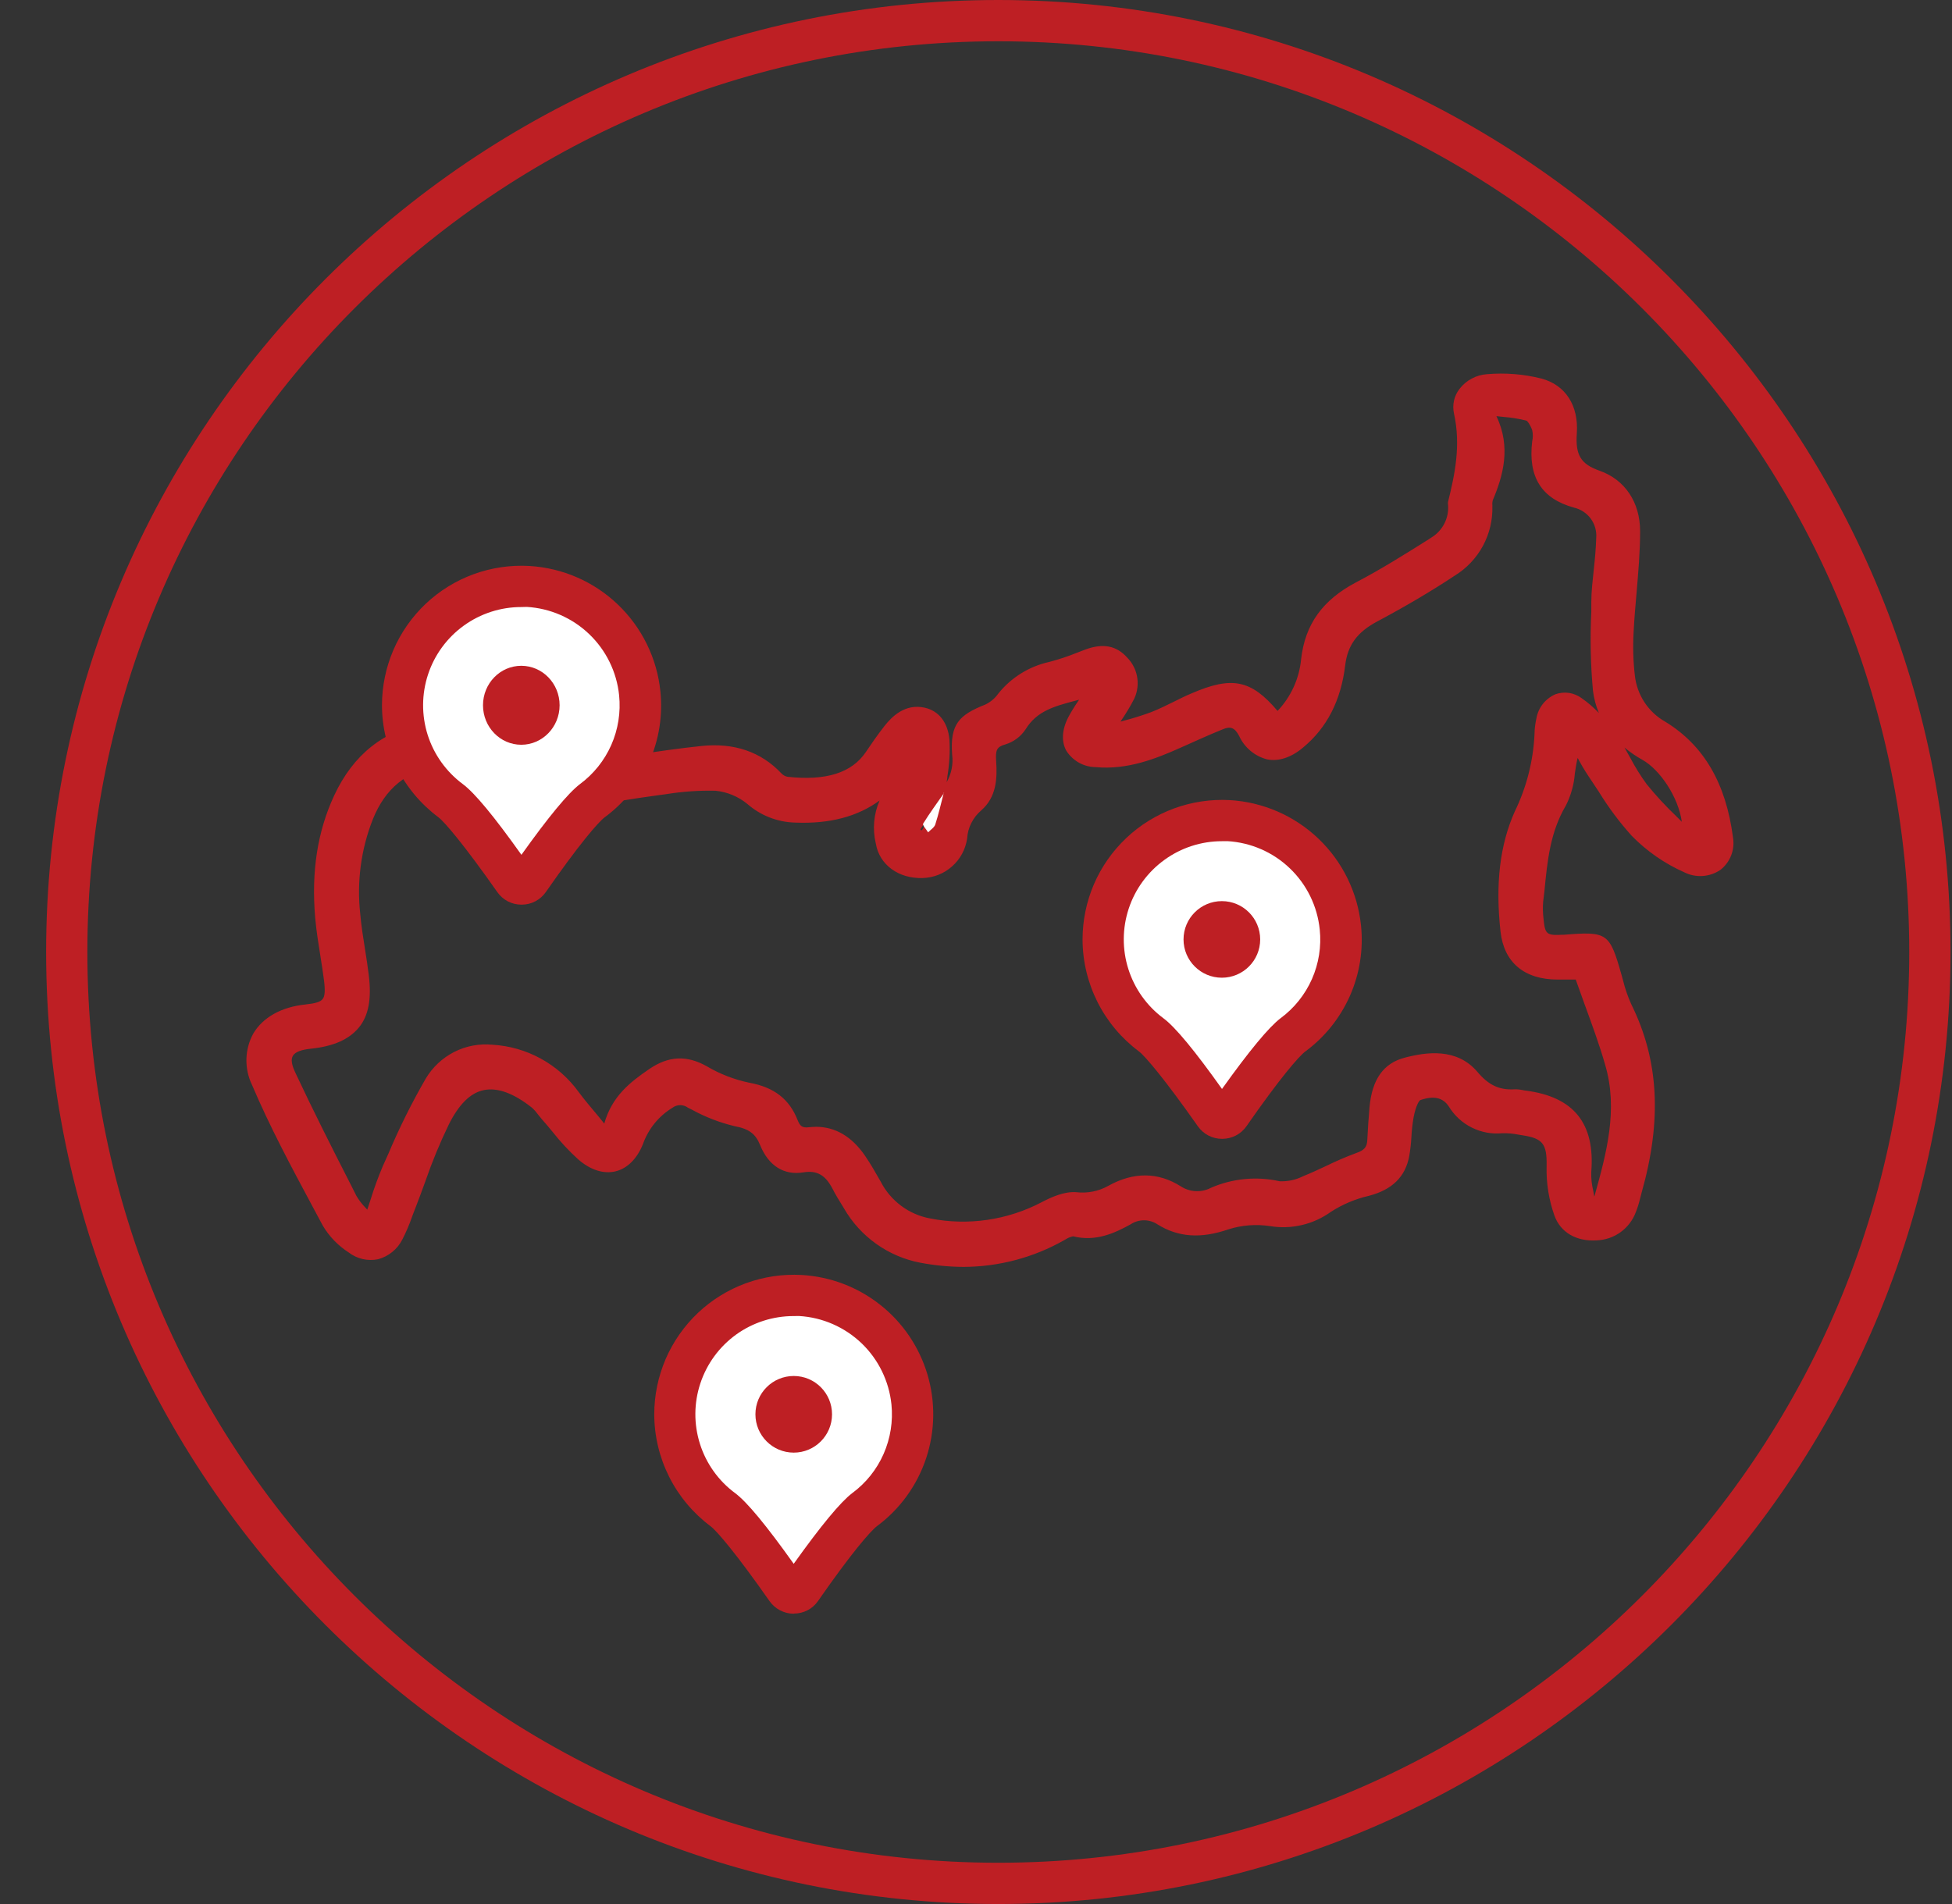
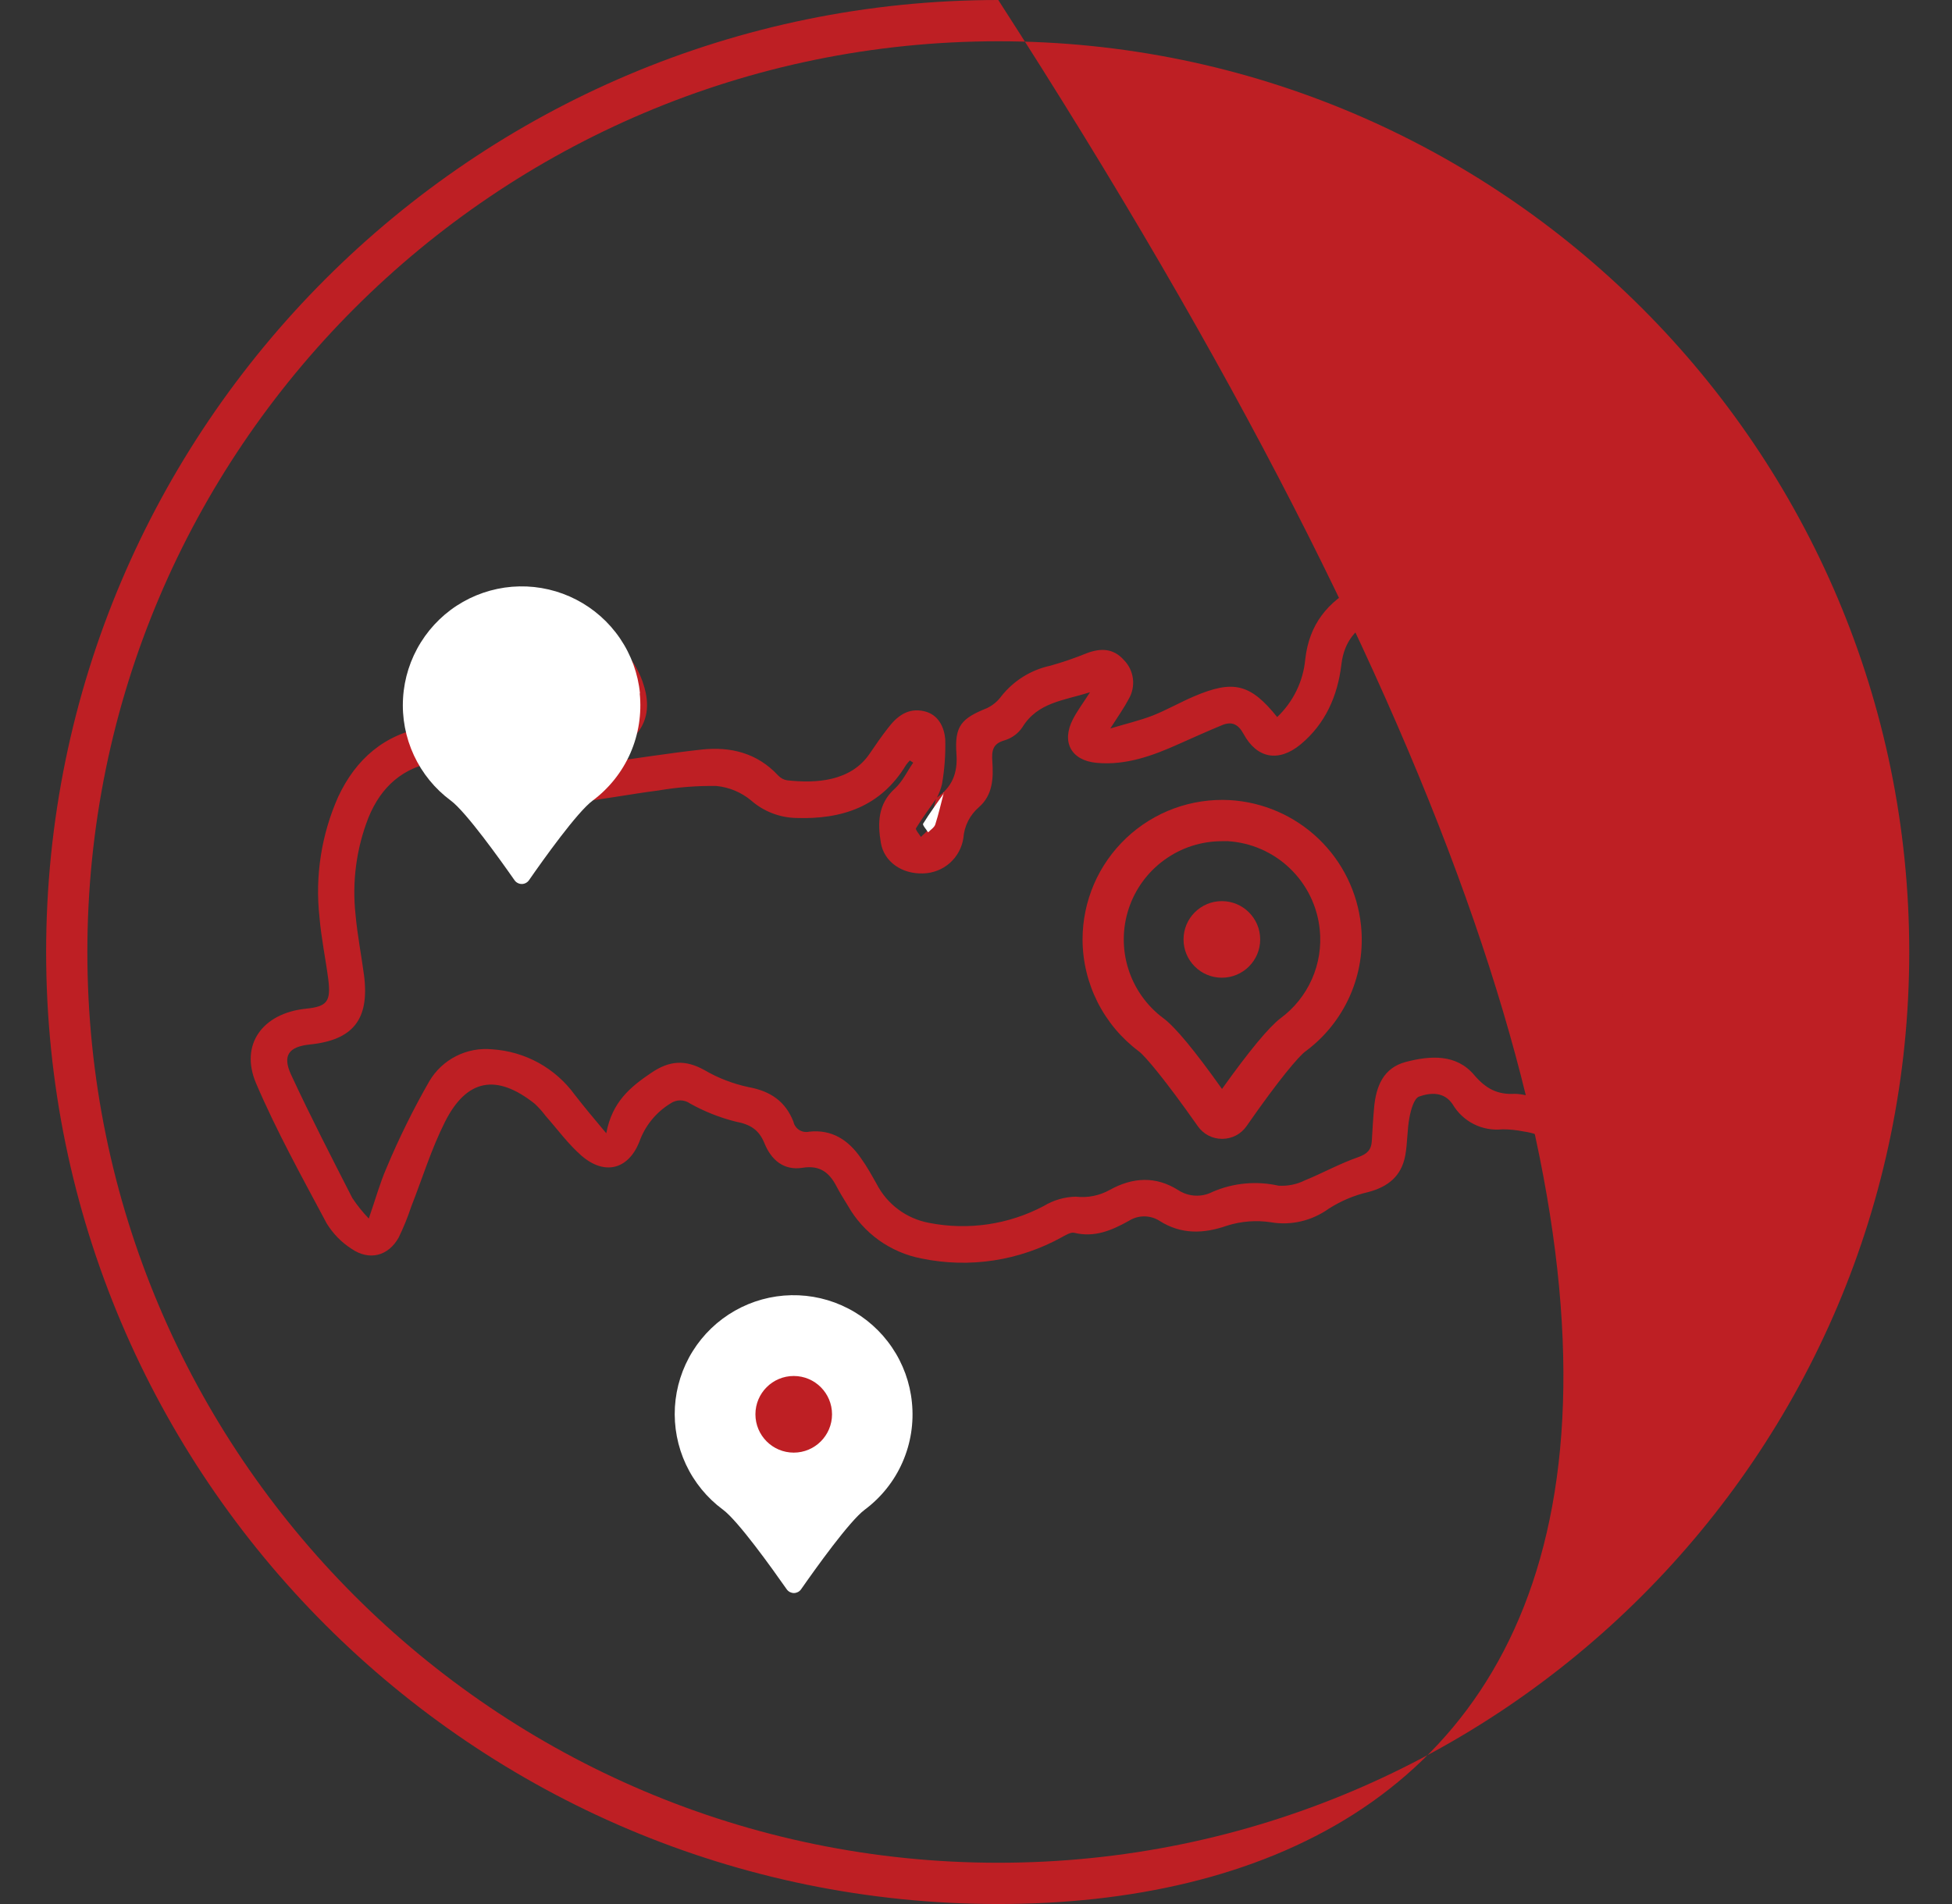
<svg xmlns="http://www.w3.org/2000/svg" width="41" height="40" viewBox="0 0 41 40" fill="none">
  <rect x="0" y="0" width="41" height="40" fill="#333333" stroke="none" />
  <g clip-path="url(#clip0_13918_17470)">
-     <path d="M20.968 40C9.941 40 0.969 31.028 0.969 19.999C0.969 8.971 9.941 0 20.968 0C31.995 0 40.969 8.972 40.969 19.999C40.969 31.026 31.997 40 20.968 40ZM20.968 0.867C10.419 0.867 1.835 9.45 1.835 19.999C1.835 30.549 10.419 39.133 20.968 39.133C31.517 39.133 40.102 30.55 40.102 19.999C40.102 9.449 31.519 0.867 20.968 0.867Z" fill="#BE1F24" />
+     <path d="M20.968 40C9.941 40 0.969 31.028 0.969 19.999C0.969 8.971 9.941 0 20.968 0C40.969 31.026 31.997 40 20.968 40ZM20.968 0.867C10.419 0.867 1.835 9.45 1.835 19.999C1.835 30.549 10.419 39.133 20.968 39.133C31.517 39.133 40.102 30.55 40.102 19.999C40.102 9.449 31.519 0.867 20.968 0.867Z" fill="#BE1F24" />
    <path d="M19.665 16.765C19.995 16.541 20.12 16.248 20.089 15.835C20.047 15.248 20.195 15.092 20.732 14.876C20.853 14.818 20.958 14.73 21.036 14.621C21.294 14.298 21.655 14.073 22.059 13.986C22.321 13.912 22.579 13.824 22.831 13.721C23.122 13.612 23.387 13.619 23.607 13.867C23.712 13.973 23.778 14.111 23.796 14.259C23.814 14.407 23.783 14.557 23.708 14.685C23.612 14.868 23.49 15.039 23.321 15.304C23.673 15.199 23.95 15.134 24.213 15.032C24.505 14.916 24.78 14.758 25.069 14.634C25.904 14.275 26.263 14.363 26.826 15.064C27.164 14.743 27.374 14.311 27.416 13.847C27.499 13.118 27.882 12.643 28.518 12.309C29.064 12.024 29.586 11.691 30.109 11.364C30.24 11.284 30.347 11.169 30.417 11.031C30.487 10.894 30.517 10.74 30.504 10.586C30.502 10.576 30.502 10.565 30.504 10.554C30.661 9.935 30.778 9.316 30.634 8.659C30.554 8.299 30.864 7.976 31.243 7.947C31.616 7.915 31.993 7.945 32.357 8.036C32.817 8.16 33.067 8.55 33.029 9.09C32.997 9.545 33.098 9.804 33.566 9.969C34.085 10.152 34.36 10.618 34.358 11.157C34.358 11.858 34.259 12.557 34.222 13.261C34.203 13.576 34.213 13.891 34.249 14.204C34.273 14.418 34.348 14.623 34.467 14.803C34.585 14.983 34.745 15.132 34.933 15.238C35.799 15.777 36.184 16.632 36.311 17.603C36.379 18.129 35.919 18.462 35.414 18.236C35.014 18.058 34.65 17.806 34.342 17.494C33.991 17.122 33.731 16.672 33.44 16.248C33.324 16.078 33.232 15.889 33.087 15.637C33.064 15.787 33.056 15.86 33.04 15.93C32.971 16.247 32.971 16.605 32.813 16.871C32.431 17.517 32.4 18.224 32.327 18.931C32.315 19.056 32.315 19.183 32.327 19.308C32.365 19.694 32.438 19.753 32.822 19.731H32.853C33.72 19.663 33.72 19.663 33.967 20.515C34.018 20.73 34.087 20.94 34.175 21.142C34.815 22.406 34.767 23.714 34.396 25.039C34.364 25.171 34.326 25.302 34.279 25.43C34.224 25.584 34.124 25.719 33.991 25.816C33.859 25.913 33.7 25.968 33.536 25.973C33.179 25.996 32.864 25.849 32.743 25.518C32.629 25.195 32.575 24.854 32.583 24.511C32.594 24.016 32.492 23.842 31.997 23.769C31.852 23.74 31.706 23.725 31.558 23.725C31.353 23.747 31.145 23.71 30.96 23.618C30.776 23.526 30.621 23.383 30.515 23.205C30.337 22.931 30.048 22.952 29.809 23.036C29.701 23.073 29.636 23.311 29.606 23.468C29.554 23.735 29.565 24.014 29.515 24.28C29.435 24.708 29.154 24.935 28.735 25.044C28.441 25.112 28.162 25.23 27.908 25.393C27.734 25.519 27.537 25.609 27.328 25.658C27.119 25.707 26.902 25.714 26.691 25.677C26.385 25.631 26.072 25.655 25.776 25.748C25.281 25.921 24.814 25.937 24.36 25.651C24.263 25.588 24.149 25.554 24.032 25.554C23.916 25.554 23.802 25.588 23.705 25.651C23.351 25.848 22.99 26.003 22.565 25.899C22.491 25.881 22.388 25.945 22.309 25.988C21.409 26.488 20.36 26.648 19.353 26.438C19.03 26.376 18.725 26.244 18.458 26.053C18.192 25.861 17.97 25.614 17.808 25.328C17.726 25.195 17.642 25.061 17.569 24.921C17.419 24.633 17.22 24.476 16.863 24.532C16.462 24.598 16.198 24.368 16.056 24.016C15.94 23.732 15.757 23.62 15.452 23.563C15.118 23.479 14.797 23.352 14.496 23.184C14.436 23.141 14.363 23.117 14.288 23.117C14.213 23.117 14.14 23.141 14.079 23.184C13.776 23.37 13.546 23.655 13.428 23.99C13.193 24.573 12.698 24.695 12.217 24.282C11.934 24.035 11.711 23.727 11.461 23.444C11.392 23.352 11.316 23.267 11.232 23.188C10.432 22.553 9.804 22.66 9.346 23.569C9.06 24.137 8.871 24.755 8.637 25.351C8.564 25.571 8.476 25.787 8.375 25.996C8.157 26.39 7.756 26.491 7.385 26.236C7.172 26.1 6.994 25.917 6.862 25.702C6.345 24.732 5.809 23.765 5.377 22.755C5.032 21.939 5.52 21.285 6.424 21.191C6.87 21.146 6.954 21.042 6.895 20.572C6.838 20.135 6.747 19.706 6.71 19.264C6.615 18.403 6.751 17.532 7.103 16.74C7.474 15.945 8.077 15.423 8.951 15.275C9.679 15.152 10.228 14.78 10.684 14.217C10.897 13.957 11.107 13.693 11.342 13.456C11.675 13.119 12.075 13.072 12.503 13.261C12.747 13.364 12.965 13.519 13.141 13.715C13.317 13.912 13.447 14.146 13.522 14.399C13.646 14.791 13.617 15.178 13.309 15.485C13.001 15.792 12.606 15.832 12.195 15.732C12.101 15.704 12.009 15.67 11.919 15.631L11.795 16.126C12.107 16.093 12.361 16.07 12.614 16.035C13.32 15.94 14.026 15.825 14.735 15.747C15.346 15.681 15.905 15.818 16.345 16.292C16.395 16.346 16.461 16.382 16.534 16.393C17.127 16.459 17.867 16.424 18.267 15.832C18.391 15.649 18.515 15.469 18.652 15.294C18.841 15.046 19.07 14.866 19.405 14.94C19.709 15.007 19.831 15.273 19.854 15.527C19.863 15.845 19.84 16.163 19.785 16.476C19.761 16.576 19.724 16.673 19.676 16.763C19.529 16.974 19.374 17.181 19.24 17.4C19.223 17.428 19.306 17.523 19.343 17.582C19.395 17.527 19.467 17.481 19.491 17.417C19.557 17.207 19.608 16.985 19.665 16.765ZM35.43 17.501C35.465 16.908 35.011 16.14 34.548 15.884C33.998 15.576 33.626 15.118 33.557 14.504C33.505 13.89 33.495 13.272 33.528 12.656C33.538 12.207 33.619 11.759 33.63 11.309C33.643 11.143 33.596 10.978 33.497 10.844C33.399 10.709 33.255 10.615 33.093 10.576C32.417 10.391 32.208 9.935 32.285 9.287C32.306 9.194 32.306 9.098 32.285 9.006C32.248 8.907 32.178 8.772 32.096 8.748C31.869 8.699 31.64 8.665 31.409 8.647L31.322 8.712C31.652 9.331 31.522 9.905 31.28 10.48C31.265 10.53 31.26 10.583 31.265 10.636C31.273 10.912 31.208 11.185 31.077 11.427C30.945 11.67 30.752 11.873 30.516 12.016C29.991 12.36 29.448 12.678 28.894 12.974C28.483 13.195 28.232 13.469 28.174 13.964C28.096 14.616 27.842 15.202 27.32 15.637C26.858 16.019 26.401 15.938 26.119 15.417C26.003 15.205 25.865 15.15 25.659 15.238C25.359 15.362 25.062 15.496 24.765 15.628C24.214 15.876 23.651 16.083 23.032 16.026C22.496 15.976 22.289 15.585 22.537 15.107C22.632 14.925 22.757 14.759 22.895 14.543C22.35 14.716 21.797 14.753 21.476 15.275C21.388 15.408 21.256 15.505 21.104 15.552C20.848 15.622 20.828 15.773 20.843 15.995C20.867 16.345 20.854 16.701 20.563 16.956C20.468 17.038 20.39 17.137 20.334 17.248C20.277 17.36 20.244 17.482 20.235 17.606C20.204 17.81 20.102 17.997 19.947 18.133C19.792 18.268 19.593 18.345 19.387 18.349C18.949 18.364 18.569 18.11 18.501 17.703C18.433 17.296 18.437 16.892 18.793 16.569C18.955 16.423 19.053 16.206 19.181 16.022L19.111 15.976C19.082 16.005 19.055 16.037 19.031 16.07C18.502 16.947 17.683 17.218 16.717 17.184C16.369 17.175 16.034 17.044 15.773 16.813C15.566 16.643 15.314 16.538 15.047 16.512C14.638 16.506 14.23 16.538 13.827 16.607C13.234 16.683 12.645 16.798 12.05 16.864C11.57 16.917 11.212 16.73 11.121 16.385C11.055 16.169 11.043 15.939 11.087 15.718C11.13 15.496 11.228 15.288 11.371 15.113C11.648 14.78 12.017 14.819 12.378 14.989C12.408 15.001 12.438 15.009 12.47 15.012C12.748 15.051 12.87 14.924 12.808 14.649C12.777 14.499 12.709 14.36 12.609 14.244C12.509 14.129 12.381 14.04 12.237 13.988C12.168 13.968 12.096 13.963 12.025 13.975C11.954 13.986 11.886 14.014 11.828 14.055C11.606 14.28 11.399 14.518 11.209 14.769C10.674 15.413 10.019 15.866 9.18 16C8.465 16.115 8.006 16.524 7.74 17.174C7.485 17.823 7.392 18.524 7.468 19.217C7.506 19.645 7.591 20.069 7.647 20.496C7.762 21.415 7.417 21.85 6.507 21.943C6.068 21.989 5.927 22.171 6.113 22.575C6.519 23.451 6.961 24.308 7.4 25.168C7.502 25.322 7.618 25.466 7.746 25.599C7.885 25.202 7.978 24.857 8.118 24.537C8.38 23.911 8.681 23.301 9.019 22.712C9.152 22.487 9.347 22.305 9.58 22.187C9.814 22.068 10.076 22.019 10.336 22.044C10.677 22.066 11.009 22.162 11.309 22.326C11.608 22.491 11.868 22.719 12.069 22.995C12.26 23.242 12.467 23.49 12.734 23.808C12.857 23.147 13.241 22.834 13.681 22.537C14.062 22.279 14.393 22.257 14.795 22.48C15.082 22.648 15.395 22.768 15.721 22.838C16.18 22.921 16.497 23.136 16.665 23.564C16.673 23.6 16.687 23.633 16.708 23.663C16.729 23.693 16.755 23.718 16.785 23.738C16.816 23.757 16.85 23.771 16.886 23.777C16.921 23.783 16.958 23.783 16.993 23.775C17.472 23.72 17.823 23.951 18.084 24.332C18.208 24.504 18.308 24.687 18.411 24.869C18.52 25.081 18.675 25.265 18.866 25.407C19.057 25.55 19.278 25.646 19.512 25.69C20.334 25.852 21.186 25.727 21.925 25.335C22.128 25.212 22.359 25.145 22.596 25.14C22.845 25.169 23.097 25.118 23.315 24.995C23.792 24.732 24.275 24.703 24.749 25.003C24.855 25.072 24.977 25.112 25.103 25.118C25.23 25.125 25.356 25.097 25.468 25.039C25.905 24.85 26.39 24.805 26.854 24.909C27.045 24.921 27.236 24.883 27.408 24.797C27.779 24.646 28.138 24.446 28.522 24.312C28.714 24.244 28.804 24.159 28.814 23.967C28.828 23.735 28.84 23.505 28.861 23.275C28.901 22.827 29.052 22.434 29.529 22.309C30.042 22.175 30.588 22.138 30.964 22.584C31.212 22.875 31.459 23.001 31.817 22.979C31.89 22.981 31.963 22.99 32.035 23.006C32.999 23.13 33.408 23.649 33.328 24.615C33.333 24.82 33.358 25.023 33.404 25.222L33.536 25.254C33.555 25.214 33.57 25.172 33.584 25.13C33.831 24.215 34.079 23.293 33.804 22.343C33.618 21.711 33.377 21.096 33.161 20.486H32.717C32.082 20.486 31.676 20.183 31.603 19.56C31.51 18.719 31.546 17.866 31.894 17.084C32.149 16.567 32.293 16.002 32.317 15.425C32.319 15.32 32.331 15.215 32.354 15.112C32.448 14.699 32.816 14.505 33.166 14.741C33.434 14.938 33.666 15.18 33.852 15.455C34.1 15.794 34.259 16.198 34.514 16.524C34.802 16.867 35.107 17.193 35.43 17.501Z" fill="#BE1F24" />
-     <path d="M20.243 26.615C19.938 26.614 19.634 26.585 19.334 26.528C18.999 26.465 18.682 26.329 18.404 26.131C18.126 25.933 17.895 25.678 17.725 25.382L17.707 25.352C17.631 25.228 17.552 25.104 17.484 24.969C17.334 24.682 17.157 24.584 16.875 24.629C16.466 24.696 16.143 24.492 15.966 24.057C15.871 23.819 15.731 23.715 15.431 23.659C15.117 23.584 14.814 23.467 14.53 23.311L14.452 23.272C14.405 23.237 14.347 23.217 14.288 23.217C14.229 23.217 14.171 23.237 14.124 23.272C13.836 23.447 13.618 23.716 13.505 24.034C13.381 24.344 13.175 24.549 12.927 24.608C12.68 24.667 12.403 24.581 12.149 24.36C11.952 24.182 11.771 23.987 11.607 23.779C11.533 23.689 11.459 23.599 11.382 23.514L11.308 23.423C11.269 23.369 11.225 23.318 11.175 23.272C10.789 22.965 10.449 22.843 10.163 22.901C9.877 22.959 9.638 23.204 9.429 23.619C9.24 24.009 9.075 24.409 8.934 24.818C8.864 25.01 8.794 25.202 8.72 25.392C8.697 25.447 8.677 25.503 8.656 25.559C8.599 25.724 8.53 25.886 8.45 26.041C8.399 26.142 8.328 26.23 8.24 26.301C8.153 26.372 8.052 26.424 7.943 26.454C7.836 26.476 7.725 26.475 7.619 26.451C7.512 26.426 7.411 26.379 7.324 26.312C7.102 26.169 6.915 25.976 6.78 25.748L6.562 25.341C6.121 24.518 5.664 23.666 5.294 22.793C5.212 22.625 5.172 22.439 5.176 22.251C5.18 22.064 5.229 21.88 5.319 21.715C5.521 21.372 5.912 21.154 6.417 21.102C6.626 21.08 6.73 21.048 6.777 20.988C6.824 20.929 6.833 20.813 6.805 20.592C6.783 20.421 6.756 20.251 6.729 20.081C6.687 19.82 6.644 19.549 6.62 19.279C6.537 18.308 6.668 17.466 7.021 16.708C7.422 15.849 8.067 15.339 8.937 15.191C9.591 15.081 10.139 14.746 10.612 14.166L10.677 14.087C10.866 13.856 11.062 13.614 11.277 13.398C11.625 13.046 12.062 12.973 12.541 13.185C12.797 13.291 13.026 13.454 13.211 13.661C13.396 13.867 13.533 14.113 13.61 14.379C13.76 14.857 13.681 15.253 13.375 15.559C13.069 15.865 12.677 15.953 12.173 15.83C12.112 15.814 12.052 15.793 11.994 15.768H11.981L11.912 16.037L12.068 16.021C12.261 16.001 12.427 15.984 12.595 15.961C12.843 15.928 13.091 15.892 13.338 15.856C13.791 15.79 14.259 15.722 14.722 15.673C15.42 15.597 15.988 15.797 16.411 16.246C16.446 16.283 16.491 16.309 16.542 16.319C17.353 16.407 17.891 16.236 18.187 15.798C18.288 15.647 18.425 15.447 18.576 15.254C18.727 15.061 19.006 14.775 19.421 14.867C19.719 14.933 19.909 15.176 19.942 15.537C19.957 15.795 19.942 16.054 19.899 16.309C19.899 16.35 19.888 16.391 19.883 16.433C19.984 16.258 20.025 16.054 19.999 15.854C19.952 15.212 20.142 15.021 20.699 14.8C20.805 14.748 20.898 14.671 20.966 14.574C21.236 14.235 21.616 13.999 22.039 13.906C22.242 13.853 22.441 13.786 22.636 13.707L22.801 13.644C23.172 13.508 23.454 13.565 23.678 13.817C23.795 13.937 23.87 14.092 23.89 14.258C23.911 14.425 23.877 14.593 23.792 14.738C23.727 14.862 23.651 14.986 23.556 15.128C23.548 15.138 23.541 15.149 23.535 15.16L23.618 15.137C23.808 15.088 23.996 15.028 24.181 14.96C24.34 14.897 24.5 14.819 24.655 14.742C24.779 14.681 24.902 14.618 25.034 14.564C25.875 14.201 26.279 14.279 26.834 14.935C27.116 14.638 27.291 14.254 27.329 13.846C27.412 13.117 27.777 12.608 28.479 12.236C29.002 11.963 29.515 11.64 30.01 11.329L30.063 11.294C30.181 11.223 30.276 11.12 30.338 10.998C30.401 10.875 30.427 10.737 30.415 10.6C30.411 10.581 30.411 10.561 30.415 10.542C30.558 9.966 30.688 9.35 30.539 8.685C30.52 8.596 30.52 8.504 30.54 8.415C30.56 8.327 30.599 8.243 30.655 8.171C30.724 8.082 30.811 8.007 30.911 7.954C31.01 7.9 31.12 7.869 31.233 7.861C31.617 7.828 32.003 7.859 32.377 7.953C32.882 8.088 33.159 8.518 33.12 9.102C33.087 9.559 33.203 9.75 33.595 9.888C34.131 10.076 34.45 10.553 34.449 11.163C34.449 11.597 34.41 12.03 34.374 12.46C34.35 12.725 34.327 12.999 34.313 13.269C34.295 13.577 34.303 13.887 34.339 14.194C34.361 14.394 34.431 14.587 34.542 14.756C34.653 14.924 34.803 15.064 34.979 15.163C35.788 15.658 36.253 16.458 36.4 17.594C36.421 17.72 36.408 17.85 36.362 17.969C36.316 18.088 36.239 18.193 36.139 18.272C36.028 18.349 35.898 18.394 35.763 18.403C35.629 18.412 35.494 18.385 35.374 18.324C34.962 18.141 34.589 17.881 34.273 17.559C34.014 17.271 33.781 16.959 33.578 16.627C33.506 16.518 33.435 16.409 33.362 16.302C33.28 16.179 33.205 16.051 33.136 15.92C33.136 15.93 33.136 15.941 33.13 15.951C33.108 16.045 33.094 16.147 33.079 16.245C33.061 16.48 32.997 16.709 32.892 16.919C32.559 17.481 32.501 18.084 32.439 18.723L32.413 18.94C32.403 19.059 32.406 19.18 32.42 19.299C32.452 19.63 32.483 19.655 32.824 19.637H32.853C33.762 19.565 33.808 19.596 34.059 20.482L34.091 20.598C34.133 20.768 34.19 20.934 34.262 21.094C34.843 22.267 34.912 23.527 34.481 25.055L34.452 25.166C34.429 25.265 34.399 25.362 34.362 25.457C34.3 25.628 34.188 25.777 34.041 25.884C33.894 25.991 33.718 26.051 33.536 26.058C33.108 26.084 32.778 25.89 32.651 25.541C32.532 25.208 32.476 24.855 32.485 24.502C32.495 24.03 32.405 23.915 31.976 23.85L31.901 23.838C31.788 23.815 31.673 23.804 31.557 23.807C31.336 23.829 31.112 23.788 30.913 23.688C30.714 23.589 30.547 23.435 30.431 23.245C30.307 23.057 30.114 23.014 29.833 23.111C29.808 23.121 29.74 23.221 29.691 23.475C29.668 23.608 29.653 23.741 29.646 23.875C29.639 24.013 29.623 24.15 29.6 24.286C29.52 24.722 29.241 24.995 28.752 25.122C28.469 25.187 28.199 25.301 27.955 25.458C27.772 25.59 27.564 25.685 27.344 25.736C27.124 25.788 26.896 25.795 26.673 25.758C26.383 25.714 26.086 25.737 25.806 25.825C25.222 26.027 24.745 25.993 24.309 25.72C24.226 25.665 24.129 25.636 24.029 25.636C23.93 25.636 23.832 25.665 23.749 25.72C23.416 25.904 23.018 26.091 22.541 25.973C22.481 25.984 22.425 26.008 22.375 26.041L22.352 26.054C21.709 26.419 20.983 26.612 20.243 26.615ZM16.999 24.433C17.37 24.433 17.548 24.681 17.652 24.883C17.718 25.006 17.794 25.13 17.869 25.254L17.887 25.285C18.043 25.559 18.257 25.795 18.514 25.978C18.77 26.161 19.063 26.286 19.373 26.345C20.358 26.547 21.383 26.389 22.262 25.9L22.283 25.889C22.371 25.825 22.478 25.794 22.586 25.802C22.958 25.895 23.283 25.775 23.66 25.567C23.77 25.495 23.899 25.457 24.031 25.457C24.163 25.457 24.292 25.495 24.402 25.567C24.794 25.815 25.206 25.84 25.741 25.654C26.05 25.556 26.378 25.53 26.699 25.58C26.899 25.614 27.104 25.608 27.302 25.561C27.499 25.515 27.686 25.429 27.85 25.31C28.112 25.14 28.401 25.017 28.705 24.947C29.124 24.838 29.35 24.619 29.418 24.256C29.439 24.127 29.454 23.997 29.46 23.866C29.469 23.725 29.485 23.584 29.509 23.444C29.564 23.152 29.654 22.983 29.772 22.942C30.23 22.781 30.468 22.965 30.587 23.15C30.685 23.312 30.827 23.444 30.997 23.528C31.167 23.612 31.358 23.646 31.546 23.626C31.675 23.624 31.805 23.635 31.931 23.66L32.004 23.671C32.585 23.759 32.681 24.011 32.67 24.51C32.662 24.841 32.715 25.17 32.825 25.482C32.924 25.754 33.179 25.897 33.524 25.877C33.672 25.873 33.814 25.824 33.933 25.738C34.052 25.651 34.142 25.53 34.19 25.392C34.224 25.305 34.252 25.216 34.272 25.125C34.282 25.087 34.292 25.047 34.303 25.009C34.72 23.524 34.655 22.305 34.096 21.172C34.018 21 33.957 20.822 33.913 20.639L33.882 20.529C33.771 20.134 33.709 19.92 33.597 19.842C33.486 19.764 33.266 19.781 32.867 19.812H32.845C32.394 19.838 32.278 19.739 32.236 19.307C32.22 19.176 32.218 19.043 32.228 18.911L32.251 18.693C32.311 18.063 32.374 17.411 32.728 16.814C32.82 16.624 32.876 16.418 32.892 16.208C32.907 16.106 32.922 16.001 32.944 15.901C32.954 15.857 32.96 15.814 32.969 15.751C32.975 15.713 32.981 15.668 32.99 15.612L33.029 15.35L33.162 15.58L33.293 15.815C33.37 15.955 33.435 16.076 33.511 16.187C33.586 16.297 33.657 16.404 33.73 16.515C33.926 16.836 34.152 17.139 34.403 17.419C34.702 17.724 35.056 17.97 35.446 18.144C35.536 18.191 35.638 18.213 35.74 18.208C35.842 18.202 35.94 18.169 36.025 18.111C36.099 18.052 36.156 17.974 36.189 17.885C36.222 17.796 36.23 17.7 36.212 17.606C36.073 16.529 35.636 15.778 34.877 15.309C34.677 15.196 34.507 15.037 34.381 14.845C34.254 14.653 34.176 14.434 34.151 14.206C34.114 13.888 34.105 13.567 34.124 13.248C34.138 12.976 34.162 12.699 34.184 12.433C34.221 12.012 34.258 11.578 34.26 11.152C34.26 10.625 33.989 10.214 33.529 10.052C32.987 9.861 32.898 9.538 32.93 9.079C32.966 8.583 32.746 8.233 32.326 8.122C31.974 8.037 31.61 8.012 31.249 8.046C31.163 8.052 31.078 8.075 31.002 8.115C30.925 8.155 30.857 8.211 30.803 8.279C30.764 8.33 30.737 8.389 30.722 8.452C30.708 8.515 30.707 8.58 30.721 8.643C30.874 9.342 30.74 9.983 30.597 10.58C30.613 10.751 30.58 10.923 30.503 11.076C30.425 11.229 30.307 11.358 30.16 11.447L30.107 11.48C29.611 11.794 29.093 12.119 28.563 12.396C27.919 12.733 27.586 13.198 27.511 13.862C27.467 14.348 27.247 14.801 26.892 15.136L26.819 15.205L26.756 15.127C26.217 14.455 25.909 14.384 25.109 14.725C24.985 14.778 24.862 14.84 24.738 14.899C24.581 14.977 24.417 15.058 24.243 15.123C24.068 15.189 23.871 15.247 23.662 15.306C23.563 15.334 23.458 15.363 23.345 15.398L23.109 15.469L23.24 15.259C23.296 15.169 23.348 15.09 23.395 15.012C23.488 14.87 23.561 14.757 23.622 14.64C23.69 14.529 23.718 14.398 23.702 14.269C23.686 14.139 23.627 14.019 23.535 13.927C23.363 13.734 23.155 13.696 22.86 13.804L22.697 13.866C22.495 13.948 22.288 14.017 22.078 14.072C21.694 14.155 21.351 14.368 21.106 14.675C21.018 14.798 20.899 14.896 20.762 14.959C20.267 15.157 20.143 15.279 20.179 15.825C20.211 16.263 20.073 16.579 19.749 16.815L19.741 16.827C19.728 16.874 19.717 16.922 19.705 16.969C19.665 17.129 19.623 17.292 19.572 17.452C19.546 17.514 19.503 17.568 19.448 17.608C19.432 17.621 19.416 17.636 19.401 17.651L19.316 17.74L19.254 17.635L19.214 17.577C19.159 17.501 19.107 17.429 19.151 17.358C19.255 17.187 19.373 17.022 19.485 16.863L19.568 16.739L19.577 16.704L19.596 16.692C19.603 16.674 19.612 16.657 19.62 16.638C19.649 16.586 19.669 16.529 19.681 16.47C19.689 16.404 19.697 16.339 19.706 16.273C19.747 16.031 19.762 15.786 19.749 15.54C19.734 15.38 19.665 15.101 19.378 15.035C19.13 14.981 18.936 15.077 18.718 15.356C18.571 15.545 18.437 15.74 18.337 15.889C17.999 16.391 17.405 16.588 16.517 16.491C16.422 16.477 16.335 16.43 16.269 16.36C15.883 15.943 15.382 15.774 14.738 15.845C14.278 15.894 13.811 15.963 13.36 16.028C13.113 16.064 12.865 16.1 12.618 16.133C12.446 16.156 12.271 16.174 12.085 16.193L11.797 16.224L11.663 16.239L11.851 15.508L11.948 15.544L12.061 15.589C12.111 15.61 12.162 15.628 12.214 15.642C12.65 15.748 12.986 15.675 13.242 15.419C13.497 15.163 13.557 14.834 13.431 14.429C13.36 14.188 13.237 13.966 13.07 13.78C12.902 13.593 12.695 13.446 12.464 13.349C12.056 13.169 11.7 13.226 11.407 13.523C11.198 13.734 11.005 13.971 10.818 14.2L10.753 14.279C10.251 14.898 9.667 15.252 8.966 15.37C8.159 15.506 7.561 15.981 7.187 16.781C6.848 17.51 6.723 18.321 6.803 19.256C6.826 19.52 6.869 19.786 6.91 20.045C6.937 20.217 6.964 20.389 6.986 20.562C7.017 20.795 7.017 20.976 6.92 21.097C6.822 21.219 6.657 21.257 6.433 21.28C5.988 21.326 5.648 21.512 5.476 21.803C5.401 21.943 5.361 22.098 5.358 22.257C5.356 22.415 5.392 22.572 5.463 22.714C5.834 23.581 6.283 24.427 6.723 25.247L6.941 25.654C7.065 25.857 7.234 26.029 7.436 26.157C7.501 26.208 7.577 26.244 7.658 26.264C7.739 26.283 7.823 26.285 7.905 26.269C7.988 26.246 8.066 26.206 8.132 26.15C8.199 26.094 8.252 26.025 8.29 25.947C8.367 25.8 8.432 25.648 8.486 25.491C8.507 25.434 8.529 25.377 8.55 25.321C8.624 25.132 8.694 24.941 8.763 24.75C8.904 24.335 9.07 23.928 9.258 23.531C9.493 23.064 9.783 22.788 10.124 22.716C10.466 22.645 10.86 22.777 11.292 23.12C11.356 23.174 11.414 23.236 11.464 23.304C11.488 23.332 11.51 23.36 11.533 23.386C11.611 23.474 11.687 23.566 11.762 23.656C11.918 23.857 12.091 24.044 12.28 24.215C12.491 24.398 12.704 24.469 12.899 24.424C13.093 24.378 13.244 24.217 13.348 23.959C13.473 23.605 13.716 23.305 14.036 23.109C14.11 23.056 14.198 23.028 14.288 23.026C14.378 23.025 14.467 23.05 14.543 23.1L14.622 23.139C14.89 23.286 15.177 23.398 15.475 23.47C15.832 23.538 16.028 23.686 16.147 23.98C16.247 24.228 16.451 24.505 16.854 24.44C16.902 24.432 16.95 24.428 16.999 24.428V24.433ZM19.333 17.421C19.333 17.429 19.346 17.438 19.352 17.447C19.37 17.433 19.385 17.415 19.396 17.395C19.411 17.35 19.424 17.306 19.437 17.261C19.401 17.316 19.366 17.369 19.333 17.422V17.421ZM20.231 25.848C19.984 25.848 19.739 25.824 19.497 25.779C19.249 25.733 19.015 25.632 18.813 25.481C18.611 25.331 18.447 25.137 18.332 24.913C18.233 24.738 18.126 24.553 18.009 24.381C17.738 23.988 17.408 23.818 17.005 23.864C16.913 23.88 16.82 23.862 16.741 23.812C16.663 23.763 16.606 23.686 16.581 23.597C16.432 23.215 16.16 23.009 15.706 22.926C15.369 22.855 15.046 22.73 14.751 22.554C14.388 22.352 14.095 22.367 13.739 22.609C13.312 22.897 12.948 23.189 12.832 23.819L12.795 24.015L12.671 23.86L12.423 23.563C12.266 23.376 12.131 23.214 12.002 23.044C11.809 22.778 11.558 22.558 11.269 22.4C10.98 22.242 10.659 22.15 10.33 22.131C10.087 22.107 9.843 22.152 9.625 22.262C9.407 22.371 9.225 22.541 9.1 22.75C8.809 23.252 8.55 23.772 8.325 24.307L8.208 24.566C8.113 24.789 8.031 25.018 7.961 25.25C7.922 25.374 7.881 25.492 7.837 25.622L7.779 25.789L7.674 25.659C7.625 25.599 7.578 25.549 7.535 25.5C7.45 25.413 7.377 25.316 7.316 25.211L7.192 24.963C6.801 24.197 6.396 23.405 6.028 22.611C5.926 22.39 5.912 22.22 5.985 22.09C6.058 21.96 6.233 21.876 6.496 21.849C6.928 21.804 7.219 21.68 7.386 21.471C7.553 21.262 7.609 20.944 7.555 20.504C7.532 20.331 7.504 20.155 7.478 19.984C7.438 19.737 7.397 19.479 7.375 19.223C7.296 18.517 7.392 17.802 7.655 17.141C7.943 16.438 8.451 16.027 9.165 15.909C9.923 15.786 10.569 15.397 11.137 14.711C11.189 14.649 11.24 14.587 11.291 14.523C11.435 14.333 11.592 14.155 11.762 13.988C11.834 13.935 11.917 13.899 12.005 13.885C12.093 13.87 12.183 13.876 12.269 13.903C12.427 13.961 12.568 14.059 12.677 14.187C12.787 14.315 12.863 14.469 12.896 14.634C12.918 14.698 12.924 14.767 12.914 14.833C12.903 14.9 12.876 14.963 12.834 15.017C12.784 15.062 12.723 15.095 12.657 15.111C12.591 15.127 12.521 15.127 12.456 15.11C12.413 15.106 12.371 15.095 12.332 15.079C11.941 14.888 11.648 14.919 11.437 15.173C11.301 15.336 11.208 15.532 11.166 15.741C11.125 15.949 11.137 16.165 11.2 16.369C11.28 16.669 11.598 16.827 12.028 16.778C12.36 16.742 12.696 16.689 13.019 16.638C13.275 16.598 13.54 16.557 13.802 16.522L13.961 16.502C14.318 16.443 14.68 16.418 15.041 16.428C15.329 16.453 15.602 16.565 15.825 16.749C16.071 16.965 16.385 17.088 16.713 17.096C17.776 17.131 18.483 16.791 18.941 16.026C18.959 15.996 18.982 15.969 19.006 15.945L19.03 15.919L19.084 15.857L19.3 16.001L19.247 16.079C19.207 16.135 19.172 16.194 19.136 16.252C19.058 16.395 18.96 16.527 18.846 16.642C18.509 16.947 18.52 17.325 18.581 17.691C18.641 18.056 18.971 18.272 19.374 18.26C19.559 18.257 19.736 18.188 19.875 18.067C20.013 17.945 20.104 17.778 20.132 17.595C20.141 17.459 20.178 17.326 20.24 17.203C20.302 17.081 20.387 16.973 20.492 16.885C20.739 16.672 20.765 16.377 20.739 15.998C20.725 15.776 20.739 15.552 21.07 15.46C21.202 15.421 21.317 15.339 21.395 15.226C21.672 14.777 22.094 14.664 22.542 14.545C22.648 14.517 22.757 14.488 22.866 14.454L23.114 14.376L22.975 14.592C22.928 14.664 22.885 14.73 22.841 14.791C22.761 14.906 22.687 15.025 22.62 15.148C22.569 15.227 22.538 15.317 22.53 15.41C22.522 15.504 22.537 15.598 22.574 15.684C22.625 15.761 22.695 15.823 22.777 15.867C22.858 15.91 22.95 15.932 23.042 15.932C23.661 15.99 24.235 15.761 24.726 15.542C24.995 15.418 25.31 15.282 25.62 15.15C25.868 15.045 26.06 15.117 26.199 15.371C26.241 15.468 26.305 15.554 26.385 15.624C26.465 15.693 26.559 15.744 26.662 15.772C26.845 15.808 27.052 15.736 27.259 15.564C27.721 15.183 28.002 14.64 28.079 13.955C28.137 13.477 28.373 13.15 28.848 12.896C29.441 12.579 29.969 12.267 30.463 11.942C30.686 11.808 30.869 11.616 30.994 11.388C31.118 11.159 31.179 10.901 31.17 10.641V10.622C31.165 10.563 31.172 10.504 31.192 10.448C31.399 9.953 31.564 9.371 31.238 8.759L31.201 8.689L31.382 8.554H31.419C31.483 8.562 31.549 8.569 31.613 8.576C31.783 8.589 31.952 8.617 32.118 8.658C32.242 8.691 32.322 8.847 32.366 8.972C32.395 9.074 32.399 9.182 32.378 9.287C32.299 9.948 32.535 10.325 33.121 10.486C33.303 10.529 33.464 10.636 33.575 10.787C33.686 10.938 33.739 11.124 33.726 11.31C33.72 11.537 33.697 11.765 33.674 11.985C33.652 12.206 33.628 12.434 33.623 12.657V12.857C33.597 13.402 33.608 13.948 33.657 14.492C33.721 15.044 34.039 15.482 34.604 15.802C35.074 16.065 35.572 16.85 35.533 17.505L35.521 17.718L35.374 17.564C35.281 17.468 35.186 17.372 35.09 17.277C34.859 17.062 34.643 16.832 34.443 16.588C34.309 16.405 34.189 16.213 34.084 16.013C33.992 15.843 33.891 15.678 33.781 15.518C33.601 15.251 33.376 15.017 33.116 14.826C33.062 14.784 32.998 14.757 32.931 14.746C32.863 14.735 32.794 14.741 32.73 14.763C32.656 14.797 32.591 14.849 32.542 14.913C32.493 14.978 32.46 15.054 32.447 15.134C32.426 15.231 32.414 15.329 32.413 15.428C32.386 16.017 32.239 16.594 31.981 17.124C31.684 17.79 31.591 18.583 31.697 19.547C31.759 20.107 32.101 20.39 32.715 20.392H33.225L33.247 20.454C33.313 20.643 33.382 20.832 33.45 21.023C33.604 21.444 33.762 21.881 33.891 22.32C34.181 23.304 33.922 24.248 33.67 25.159C33.661 25.191 33.65 25.222 33.636 25.252L33.59 25.362L33.318 25.296L33.309 25.233C33.302 25.171 33.289 25.109 33.278 25.046C33.244 24.902 33.229 24.754 33.235 24.605C33.309 23.678 32.935 23.212 32.022 23.094C31.996 23.091 31.97 23.087 31.945 23.082C31.904 23.072 31.863 23.068 31.821 23.068C31.444 23.091 31.164 22.964 30.891 22.64C30.619 22.315 30.195 22.227 29.552 22.392C29.181 22.489 28.997 22.764 28.952 23.275C28.933 23.496 28.919 23.718 28.906 23.964C28.891 24.235 28.728 24.329 28.552 24.391C28.341 24.47 28.134 24.559 27.933 24.659C27.774 24.733 27.611 24.81 27.445 24.875C27.255 24.952 27.034 25.031 26.841 24.992C26.395 24.891 25.929 24.934 25.509 25.116C25.383 25.18 25.242 25.21 25.101 25.202C24.959 25.195 24.822 25.151 24.703 25.073C24.28 24.805 23.837 24.803 23.364 25.073C23.129 25.204 22.86 25.258 22.593 25.228C22.374 25.236 22.161 25.3 21.974 25.414C21.437 25.7 20.839 25.849 20.231 25.85V25.848ZM17.136 23.672C17.544 23.672 17.89 23.875 18.167 24.277C18.291 24.456 18.397 24.649 18.498 24.823C18.6 25.023 18.747 25.196 18.927 25.331C19.106 25.465 19.314 25.556 19.535 25.597C20.335 25.755 21.166 25.633 21.887 25.252C22.075 25.154 22.354 25.025 22.609 25.046C22.84 25.073 23.073 25.027 23.276 24.914C23.809 24.617 24.324 24.62 24.803 24.924C24.897 24.984 25.005 25.019 25.116 25.024C25.227 25.029 25.337 25.005 25.436 24.953C25.89 24.756 26.395 24.708 26.878 24.816C27.05 24.823 27.22 24.787 27.373 24.709C27.533 24.645 27.694 24.57 27.85 24.497C28.058 24.395 28.27 24.303 28.487 24.223C28.657 24.163 28.71 24.099 28.718 23.96C28.731 23.713 28.745 23.489 28.765 23.265C28.817 22.677 29.058 22.335 29.508 22.219C29.957 22.102 30.601 22.006 31.036 22.523C31.269 22.799 31.495 22.903 31.812 22.885C31.869 22.883 31.926 22.889 31.982 22.901C32.004 22.906 32.026 22.91 32.049 22.912C33.056 23.042 33.506 23.602 33.423 24.624C33.419 24.755 33.433 24.886 33.464 25.014C33.471 25.056 33.48 25.098 33.486 25.138C33.49 25.129 33.493 25.12 33.496 25.11C33.743 24.224 33.991 23.307 33.716 22.374C33.593 21.94 33.432 21.507 33.279 21.087C33.219 20.918 33.156 20.748 33.097 20.579H32.718C32.015 20.579 31.588 20.218 31.517 19.57C31.406 18.571 31.504 17.746 31.816 17.049C32.063 16.542 32.204 15.99 32.231 15.427C32.232 15.315 32.246 15.204 32.27 15.095C32.289 14.984 32.335 14.88 32.404 14.791C32.473 14.703 32.563 14.633 32.665 14.587C32.758 14.553 32.858 14.543 32.956 14.557C33.053 14.572 33.146 14.611 33.225 14.67C33.354 14.76 33.474 14.864 33.583 14.978C33.52 14.829 33.479 14.672 33.459 14.512C33.408 13.959 33.397 13.404 33.424 12.85V12.651C33.424 12.421 33.453 12.189 33.476 11.965C33.5 11.741 33.521 11.523 33.527 11.304C33.539 11.159 33.499 11.014 33.413 10.897C33.327 10.779 33.201 10.697 33.059 10.664C32.379 10.476 32.093 10.022 32.182 9.273C32.2 9.195 32.2 9.114 32.182 9.035C32.136 8.911 32.08 8.842 32.059 8.836C31.903 8.797 31.744 8.771 31.583 8.759L31.431 8.743C31.744 9.394 31.569 10.002 31.353 10.513C31.345 10.545 31.342 10.578 31.346 10.611V10.632C31.354 10.924 31.286 11.212 31.147 11.469C31.008 11.725 30.805 11.94 30.556 12.093C30.061 12.421 29.525 12.737 28.927 13.056C28.506 13.281 28.308 13.551 28.255 13.973C28.167 14.716 27.869 15.293 27.368 15.706C27.121 15.914 26.858 16 26.618 15.954C26.489 15.921 26.368 15.86 26.266 15.774C26.163 15.688 26.081 15.58 26.026 15.459C25.934 15.287 25.847 15.252 25.684 15.321C25.375 15.445 25.065 15.59 24.792 15.71C24.281 15.939 23.678 16.177 23.016 16.116C22.892 16.115 22.771 16.083 22.663 16.023C22.555 15.962 22.463 15.876 22.397 15.772C22.289 15.575 22.305 15.322 22.442 15.061C22.509 14.937 22.584 14.816 22.666 14.7L22.579 14.723C22.149 14.837 21.779 14.935 21.542 15.321C21.441 15.474 21.291 15.586 21.116 15.639C20.933 15.689 20.908 15.763 20.923 15.986C20.949 16.357 20.929 16.746 20.612 17.023C20.525 17.097 20.454 17.187 20.403 17.288C20.351 17.39 20.321 17.5 20.314 17.614C20.281 17.841 20.17 18.049 19.998 18.201C19.827 18.354 19.607 18.44 19.378 18.446C18.87 18.461 18.47 18.165 18.396 17.722C18.323 17.419 18.351 17.102 18.475 16.817C18.017 17.153 17.429 17.312 16.7 17.281C16.332 17.272 15.978 17.134 15.7 16.892C15.509 16.734 15.276 16.637 15.029 16.612C14.679 16.604 14.329 16.629 13.984 16.685L13.826 16.706C13.566 16.74 13.302 16.782 13.047 16.822C12.72 16.874 12.383 16.927 12.047 16.964C11.526 17.02 11.122 16.807 11.018 16.417C10.948 16.185 10.937 15.939 10.984 15.702C11.032 15.464 11.137 15.242 11.291 15.055C11.562 14.731 11.938 14.684 12.405 14.914C12.423 14.92 12.441 14.924 12.46 14.925C12.573 14.941 12.651 14.925 12.684 14.892C12.703 14.86 12.715 14.824 12.718 14.787C12.721 14.75 12.715 14.712 12.702 14.678C12.676 14.542 12.616 14.415 12.526 14.31C12.437 14.205 12.322 14.124 12.192 14.077C12.139 14.063 12.084 14.059 12.03 14.068C11.975 14.076 11.924 14.096 11.877 14.126C11.713 14.286 11.562 14.458 11.423 14.64L11.268 14.831C10.682 15.552 9.998 15.969 9.195 16.093C8.54 16.198 8.092 16.564 7.833 17.207C7.582 17.841 7.491 18.527 7.567 19.204C7.589 19.452 7.629 19.708 7.669 19.955C7.696 20.127 7.724 20.304 7.745 20.48C7.807 20.975 7.745 21.334 7.539 21.585C7.332 21.836 7.008 21.982 6.524 22.032C6.323 22.053 6.198 22.102 6.152 22.18C6.106 22.258 6.127 22.371 6.202 22.532C6.573 23.323 6.972 24.114 7.363 24.878L7.487 25.125C7.54 25.215 7.605 25.299 7.678 25.373C7.691 25.385 7.703 25.399 7.714 25.413C7.739 25.34 7.763 25.269 7.785 25.198C7.858 24.96 7.944 24.726 8.041 24.497L8.158 24.237C8.386 23.695 8.649 23.169 8.942 22.66C9.085 22.42 9.292 22.226 9.541 22.099C9.789 21.973 10.069 21.921 10.346 21.948C10.702 21.969 11.048 22.069 11.36 22.24C11.673 22.412 11.943 22.65 12.152 22.938C12.276 23.105 12.412 23.265 12.568 23.451L12.692 23.604C12.855 23.03 13.23 22.738 13.635 22.46C14.04 22.183 14.419 22.163 14.841 22.398C15.119 22.563 15.422 22.68 15.738 22.746C16.257 22.84 16.58 23.089 16.753 23.531C16.805 23.662 16.856 23.697 16.984 23.682C17.035 23.677 17.083 23.673 17.131 23.673L17.136 23.672ZM34.121 15.705C34.164 15.778 34.205 15.852 34.245 15.925C34.346 16.117 34.461 16.302 34.589 16.477C34.781 16.714 34.988 16.937 35.208 17.147L35.325 17.264C35.251 16.737 34.86 16.167 34.501 15.965C34.367 15.89 34.239 15.803 34.121 15.705Z" fill="#BE1F24" />
    <path d="M19.824 16.653C19.766 16.876 19.715 17.101 19.645 17.32C19.624 17.385 19.546 17.432 19.494 17.486C19.456 17.423 19.37 17.332 19.39 17.303C19.526 17.082 19.682 16.872 19.83 16.658L19.824 16.653Z" fill="white" />
    <path d="M13.437 14.566C13.481 14.995 13.413 15.429 13.24 15.824C13.066 16.219 12.793 16.562 12.447 16.82C12.126 17.058 11.419 18.047 11.11 18.493C11.093 18.517 11.07 18.537 11.044 18.55C11.018 18.564 10.989 18.571 10.959 18.571C10.929 18.571 10.9 18.564 10.874 18.55C10.848 18.537 10.825 18.517 10.808 18.493C10.497 18.048 9.789 17.058 9.47 16.82C9.136 16.573 8.869 16.246 8.694 15.869C8.519 15.492 8.44 15.078 8.466 14.663C8.491 14.248 8.62 13.846 8.84 13.494C9.06 13.141 9.364 12.849 9.725 12.644C10.087 12.439 10.494 12.327 10.909 12.319C11.325 12.311 11.736 12.407 12.105 12.598C12.474 12.789 12.79 13.069 13.023 13.412C13.257 13.756 13.401 14.153 13.442 14.566H13.437Z" fill="white" />
-     <path d="M10.951 19.005C10.852 19.005 10.754 18.981 10.665 18.935C10.577 18.889 10.502 18.822 10.445 18.74C9.749 17.75 9.342 17.271 9.207 17.168C8.841 16.895 8.543 16.54 8.337 16.132C8.132 15.724 8.024 15.273 8.023 14.816C8.023 14.418 8.105 14.023 8.262 13.657C8.42 13.29 8.651 12.96 8.94 12.686C9.23 12.412 9.573 12.2 9.947 12.063C10.322 11.927 10.72 11.867 11.118 11.89C11.815 11.931 12.475 12.218 12.979 12.701C13.483 13.184 13.8 13.83 13.871 14.524C13.923 15.028 13.843 15.538 13.638 16.001C13.433 16.465 13.111 16.867 12.703 17.168C12.565 17.271 12.158 17.744 11.465 18.74C11.408 18.822 11.332 18.889 11.244 18.935C11.156 18.981 11.058 19.005 10.959 19.005H10.951ZM10.951 12.753C10.517 12.752 10.094 12.889 9.742 13.143C9.39 13.397 9.127 13.756 8.991 14.168C8.855 14.58 8.852 15.025 8.983 15.439C9.114 15.852 9.373 16.214 9.722 16.473C9.969 16.656 10.38 17.153 10.952 17.958C11.523 17.157 11.935 16.66 12.181 16.473C12.469 16.26 12.696 15.976 12.84 15.649C12.984 15.322 13.04 14.963 13.004 14.607C12.954 14.118 12.731 13.662 12.376 13.322C12.021 12.982 11.556 12.779 11.065 12.75L10.951 12.753Z" fill="#BE1F24" />
-     <path d="M10.949 15.646C11.393 15.646 11.754 15.274 11.754 14.816C11.754 14.358 11.393 13.987 10.949 13.987C10.505 13.987 10.145 14.358 10.145 14.816C10.145 15.274 10.505 15.646 10.949 15.646Z" fill="#BE1F24" />
-     <path d="M28.151 19.485C28.195 19.915 28.127 20.348 27.953 20.743C27.779 21.138 27.506 21.482 27.16 21.74C26.841 21.977 26.134 22.968 25.823 23.412C25.807 23.436 25.784 23.456 25.758 23.47C25.732 23.483 25.703 23.491 25.673 23.491C25.643 23.491 25.614 23.483 25.588 23.47C25.562 23.456 25.54 23.436 25.523 23.412C25.212 22.968 24.504 21.977 24.183 21.74C23.85 21.492 23.584 21.165 23.408 20.788C23.233 20.411 23.155 19.997 23.18 19.582C23.206 19.167 23.335 18.766 23.555 18.413C23.775 18.061 24.079 17.769 24.441 17.564C24.802 17.359 25.209 17.247 25.624 17.239C26.04 17.231 26.45 17.327 26.819 17.518C27.188 17.709 27.504 17.988 27.738 18.332C27.971 18.676 28.115 19.072 28.157 19.485H28.151Z" fill="white" />
    <path d="M25.666 23.925C25.567 23.925 25.469 23.901 25.381 23.855C25.292 23.809 25.217 23.742 25.16 23.661C24.464 22.671 24.055 22.19 23.922 22.088C23.555 21.814 23.258 21.46 23.052 21.051C22.847 20.643 22.739 20.193 22.738 19.736C22.738 19.337 22.82 18.942 22.977 18.576C23.135 18.21 23.366 17.88 23.656 17.606C23.945 17.332 24.288 17.12 24.662 16.983C25.037 16.846 25.435 16.787 25.833 16.809C26.53 16.85 27.19 17.138 27.694 17.62C28.199 18.103 28.515 18.749 28.587 19.444C28.639 19.948 28.559 20.457 28.354 20.921C28.149 21.384 27.827 21.787 27.419 22.088C27.28 22.19 26.873 22.665 26.181 23.66C26.124 23.741 26.049 23.808 25.961 23.854C25.873 23.9 25.775 23.924 25.676 23.925H25.666ZM25.666 17.672C25.232 17.672 24.809 17.809 24.458 18.064C24.107 18.318 23.844 18.676 23.708 19.088C23.572 19.5 23.569 19.944 23.7 20.358C23.831 20.771 24.088 21.133 24.437 21.392C24.684 21.575 25.096 22.073 25.667 22.877C26.239 22.076 26.651 21.579 26.896 21.392C27.184 21.18 27.411 20.896 27.556 20.569C27.7 20.242 27.757 19.883 27.72 19.528C27.67 19.038 27.448 18.583 27.093 18.243C26.738 17.902 26.273 17.7 25.782 17.671L25.666 17.672Z" fill="#BE1F24" />
    <path d="M25.664 20.54C26.108 20.54 26.469 20.18 26.469 19.736C26.469 19.291 26.108 18.931 25.664 18.931C25.22 18.931 24.859 19.291 24.859 19.736C24.859 20.18 25.22 20.54 25.664 20.54Z" fill="#BE1F24" />
    <path d="M19.154 29.462C19.198 29.891 19.13 30.324 18.956 30.72C18.783 31.115 18.509 31.458 18.163 31.716C17.844 31.953 17.136 32.944 16.826 33.388C16.809 33.412 16.787 33.432 16.76 33.446C16.734 33.459 16.705 33.467 16.675 33.467C16.646 33.467 16.616 33.459 16.59 33.446C16.564 33.432 16.541 33.412 16.524 33.388C16.213 32.944 15.505 31.953 15.186 31.716C14.851 31.469 14.584 31.142 14.407 30.765C14.231 30.388 14.152 29.973 14.176 29.558C14.201 29.143 14.329 28.74 14.549 28.387C14.769 28.034 15.074 27.741 15.435 27.536C15.797 27.33 16.204 27.218 16.62 27.21C17.036 27.202 17.448 27.298 17.817 27.49C18.186 27.681 18.502 27.962 18.735 28.306C18.969 28.65 19.113 29.047 19.154 29.462Z" fill="white" />
-     <path d="M16.67 33.901C16.57 33.901 16.472 33.876 16.384 33.83C16.296 33.784 16.22 33.717 16.163 33.636C15.469 32.645 15.06 32.166 14.926 32.064C14.559 31.79 14.262 31.436 14.056 31.027C13.851 30.619 13.743 30.169 13.742 29.712C13.742 29.313 13.824 28.919 13.981 28.552C14.139 28.186 14.37 27.856 14.659 27.582C14.949 27.308 15.292 27.096 15.666 26.959C16.041 26.822 16.439 26.763 16.837 26.785C17.438 26.819 18.014 27.037 18.486 27.41C18.959 27.782 19.305 28.292 19.478 28.868C19.651 29.444 19.643 30.06 19.454 30.631C19.265 31.203 18.904 31.702 18.421 32.061C18.283 32.164 17.874 32.638 17.183 33.633C17.127 33.715 17.051 33.782 16.963 33.828C16.875 33.874 16.777 33.898 16.677 33.898L16.67 33.901ZM16.67 27.648C16.236 27.648 15.812 27.784 15.46 28.038C15.108 28.293 14.846 28.651 14.71 29.063C14.573 29.476 14.571 29.92 14.702 30.334C14.833 30.748 15.092 31.11 15.441 31.368C15.688 31.551 16.099 32.049 16.671 32.853C17.242 32.053 17.654 31.555 17.9 31.368C18.188 31.156 18.415 30.872 18.559 30.545C18.703 30.218 18.76 29.859 18.724 29.504C18.673 29.015 18.451 28.559 18.096 28.219C17.74 27.879 17.276 27.676 16.785 27.647L16.67 27.648Z" fill="#BE1F24" />
    <path d="M16.672 30.517C17.116 30.517 17.476 30.156 17.476 29.712C17.476 29.267 17.116 28.907 16.672 28.907C16.227 28.907 15.867 29.267 15.867 29.712C15.867 30.156 16.227 30.517 16.672 30.517Z" fill="#BE1F24" />
  </g>
  <defs>
    <clipPath id="clip0_13918_17470">
      <rect width="40" height="40" fill="white" transform="translate(0.969)" />
    </clipPath>
  </defs>
</svg>